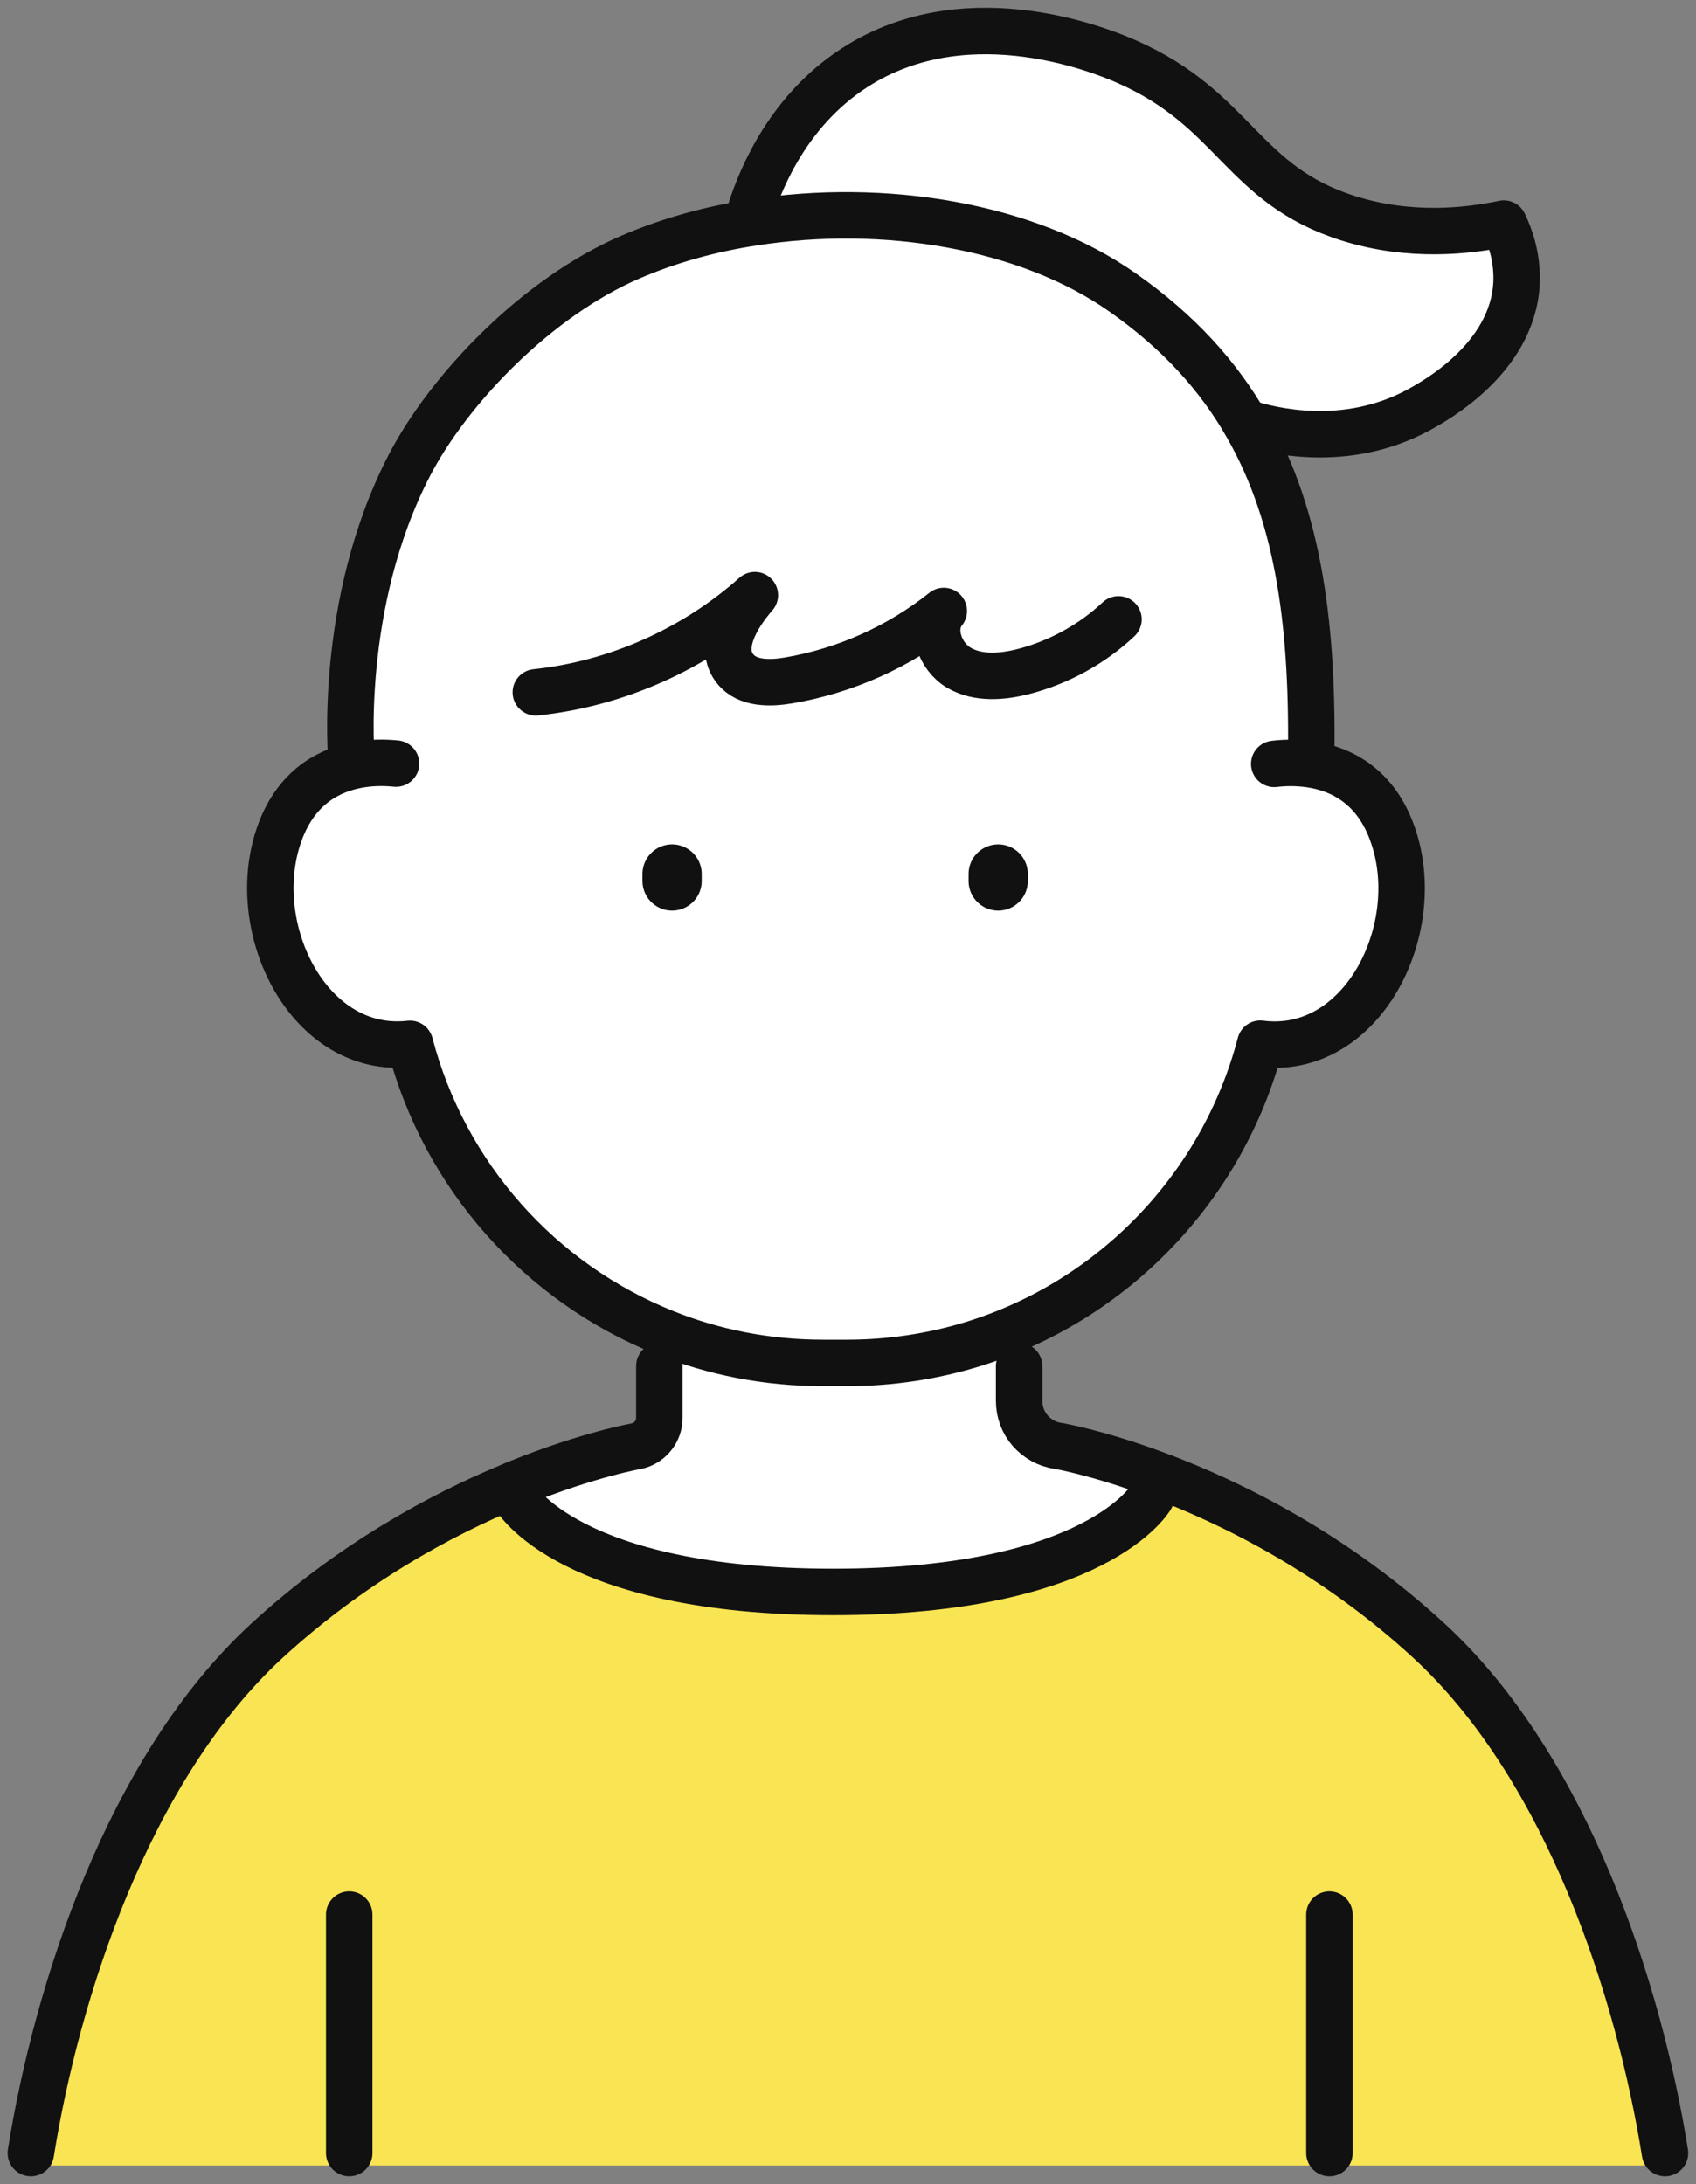
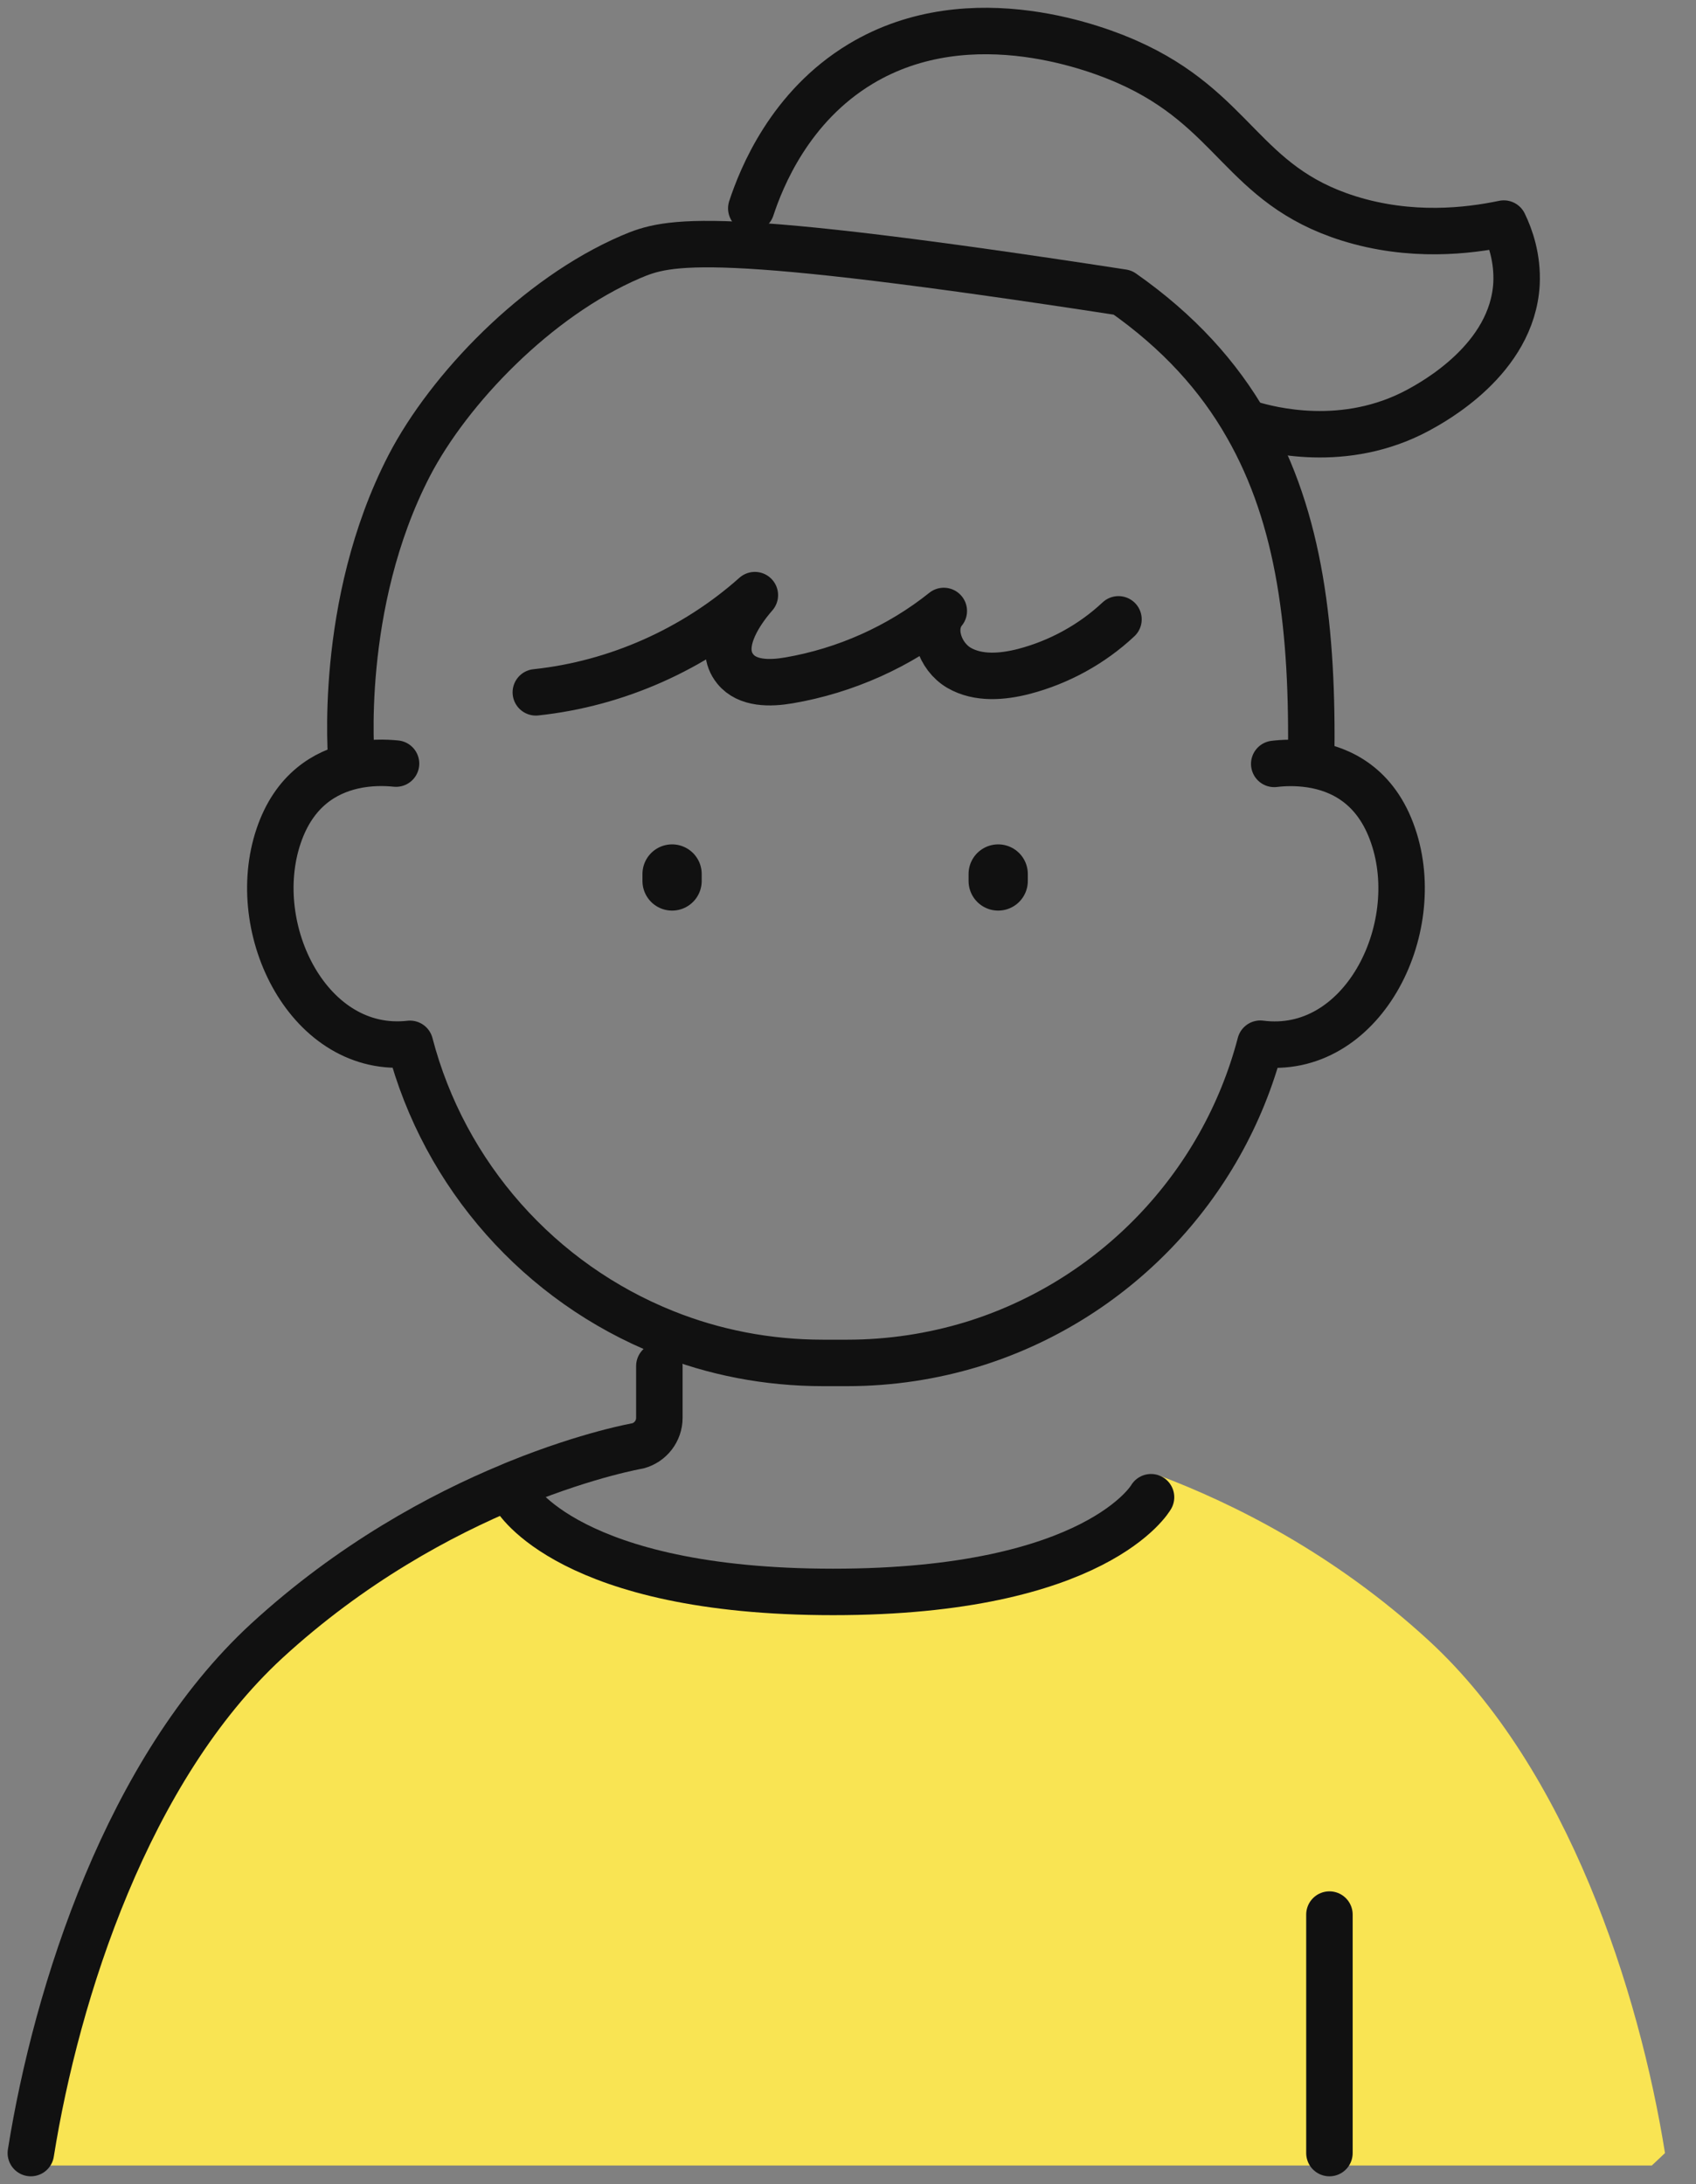
<svg xmlns="http://www.w3.org/2000/svg" width="146" height="188" viewBox="0 0 146 188" fill="none">
  <rect x="0" y="0" width="146" height="188" fill="#808080" stroke="none" />
  <g clip-path="url(#clip0_6_411)">
-     <path d="M122.73 141.251C107.665 127.365 90.773 124.438 90.773 124.438C88.852 124.144 87.437 122.5 87.437 120.549V114.187C97.591 109.71 105.344 100.756 108.199 89.823C116.912 90.96 122.409 80.067 119.634 71.928C118.166 67.638 115.137 66.195 112.576 65.794C112.602 53.739 111.308 44.077 106.731 36.231L107.345 36.499C108.96 36.98 115.431 38.731 121.809 35.296C123.063 34.614 129.882 30.939 130.242 24.43C130.362 22.225 129.708 20.394 129.161 19.245C126.079 19.887 121.142 20.488 115.778 18.791C106.598 15.89 106.051 9.422 96.684 5.306C94.709 4.437 83.381 -0.267 73.774 5.506C67.676 9.181 65.234 15.303 64.367 17.935L66.582 18.898C62.165 19.405 57.869 20.475 53.999 22.132C45.9 25.607 38.348 33.492 34.932 40.094C30.035 49.556 29.768 61.41 29.875 65.994C27.527 66.582 24.992 68.133 23.684 71.942C20.922 80.041 26.353 90.853 34.986 89.85C37.908 101.023 45.954 110.111 56.441 114.481V122.032C56.441 123.155 55.694 124.144 54.6 124.438C54.6 124.438 37.721 127.365 22.643 141.251C10.701 152.25 4.563 171.441 2.348 185.327H142.998C140.783 171.441 134.645 152.25 122.703 141.251H122.73Z" fill="white" />
    <path d="M99.086 128.875L99.74 126.99C106.011 129.343 114.791 133.659 123.037 141.251C134.965 152.25 141.116 171.441 143.331 185.327L142.197 186.396H2.669V185.327C4.884 171.455 11.021 152.263 22.963 141.251C30.249 134.541 37.948 130.385 43.965 127.913L44.366 128.875C44.366 128.875 48.982 137.027 71.732 137.027C94.482 137.027 99.099 128.875 99.099 128.875H99.086Z" fill="#F9E453" />
    <path d="M56.761 117.582V122.046C56.761 123.168 56.001 124.157 54.92 124.451C54.92 124.451 50.704 125.173 44.593 127.645C44.379 127.726 44.166 127.819 43.952 127.913C37.948 130.398 30.235 134.555 22.95 141.251C11.021 152.25 4.87 171.441 2.655 185.327" stroke="#111111" stroke-width="4" stroke-linecap="round" stroke-linejoin="round" />
-     <path d="M143.331 185.327C141.116 171.455 134.979 152.263 123.037 141.251C114.791 133.659 106.011 129.343 99.74 126.991C94.536 125.039 91.067 124.451 91.067 124.451C90.106 124.318 89.279 123.823 88.678 123.142C88.078 122.447 87.731 121.551 87.731 120.576V117.595" stroke="#111111" stroke-width="4" stroke-linecap="round" stroke-linejoin="round" />
-     <path d="M30.062 164.799V185.327" stroke="#111111" stroke-width="4" stroke-linecap="round" stroke-linejoin="round" />
    <path d="M114.444 164.799V185.327" stroke="#111111" stroke-width="4" stroke-linecap="round" stroke-linejoin="round" />
    <path d="M34.092 65.727C33.171 65.634 31.823 65.594 30.369 65.928C27.98 66.476 25.325 68.013 23.991 71.942C21.242 80.041 26.66 90.839 35.292 89.85C38.255 101.21 46.501 110.432 57.255 114.722C61.458 116.406 66.048 117.315 70.852 117.315H72.92C76.656 117.315 80.259 116.753 83.661 115.724C95.803 112.009 105.264 102.186 108.493 89.837C117.206 90.973 122.716 80.081 119.928 71.942C118.46 67.612 115.391 66.182 112.829 65.794C111.575 65.607 110.454 65.66 109.693 65.754" stroke="#111111" stroke-width="4" stroke-linecap="round" stroke-linejoin="round" />
    <path d="M57.856 75.23V75.831" stroke="#111111" stroke-width="5.1" stroke-linecap="round" stroke-linejoin="round" />
    <path d="M85.929 75.23V75.831" stroke="#111111" stroke-width="5.1" stroke-linecap="round" stroke-linejoin="round" />
-     <path d="M112.869 65.54C113.043 54.314 111.948 44.678 107.345 36.659C104.903 32.369 101.447 28.547 96.644 25.179C88.438 19.405 76.082 17.387 64.847 19.151C61.138 19.713 57.562 20.715 54.293 22.118C46.207 25.593 38.655 33.478 35.226 40.08C29.021 52.082 30.262 65.553 30.262 65.553" stroke="#111111" stroke-width="4" stroke-linecap="round" stroke-linejoin="round" />
+     <path d="M112.869 65.54C113.043 54.314 111.948 44.678 107.345 36.659C104.903 32.369 101.447 28.547 96.644 25.179C61.138 19.713 57.562 20.715 54.293 22.118C46.207 25.593 38.655 33.478 35.226 40.08C29.021 52.082 30.262 65.553 30.262 65.553" stroke="#111111" stroke-width="4" stroke-linecap="round" stroke-linejoin="round" />
    <path d="M46.127 59.593C53.079 58.858 59.764 55.877 64.981 51.227C63.406 53.031 61.792 55.744 63.3 57.588C64.34 58.871 66.288 58.844 67.916 58.564C72.76 57.735 77.403 55.664 81.246 52.59C80.032 54.073 80.899 56.519 82.554 57.481C84.208 58.443 86.303 58.27 88.158 57.789C91.173 57 94.002 55.45 96.284 53.311" stroke="#111111" stroke-width="4" stroke-linecap="round" stroke-linejoin="round" />
    <path d="M44.352 128.875C44.352 128.875 48.969 137.027 71.719 137.027C94.469 137.027 99.086 128.875 99.086 128.875" stroke="#111111" stroke-width="4" stroke-linecap="round" stroke-linejoin="round" />
    <path d="M64.674 17.935C65.541 15.303 67.983 9.182 74.081 5.506C83.688 -0.281 95.016 4.437 96.991 5.306C106.358 9.422 106.891 15.89 116.071 18.791C121.435 20.475 126.386 19.887 129.455 19.245C130.015 20.394 130.655 22.212 130.549 24.417C130.188 30.926 123.37 34.601 122.103 35.296C115.725 38.744 109.253 36.98 107.639 36.499" stroke="#111111" stroke-width="4" stroke-linecap="round" stroke-linejoin="round" />
  </g>
  <defs>
    <clipPath id="clip0_6_411">
      <rect width="146" height="188" fill="white" />
    </clipPath>
  </defs>
</svg>